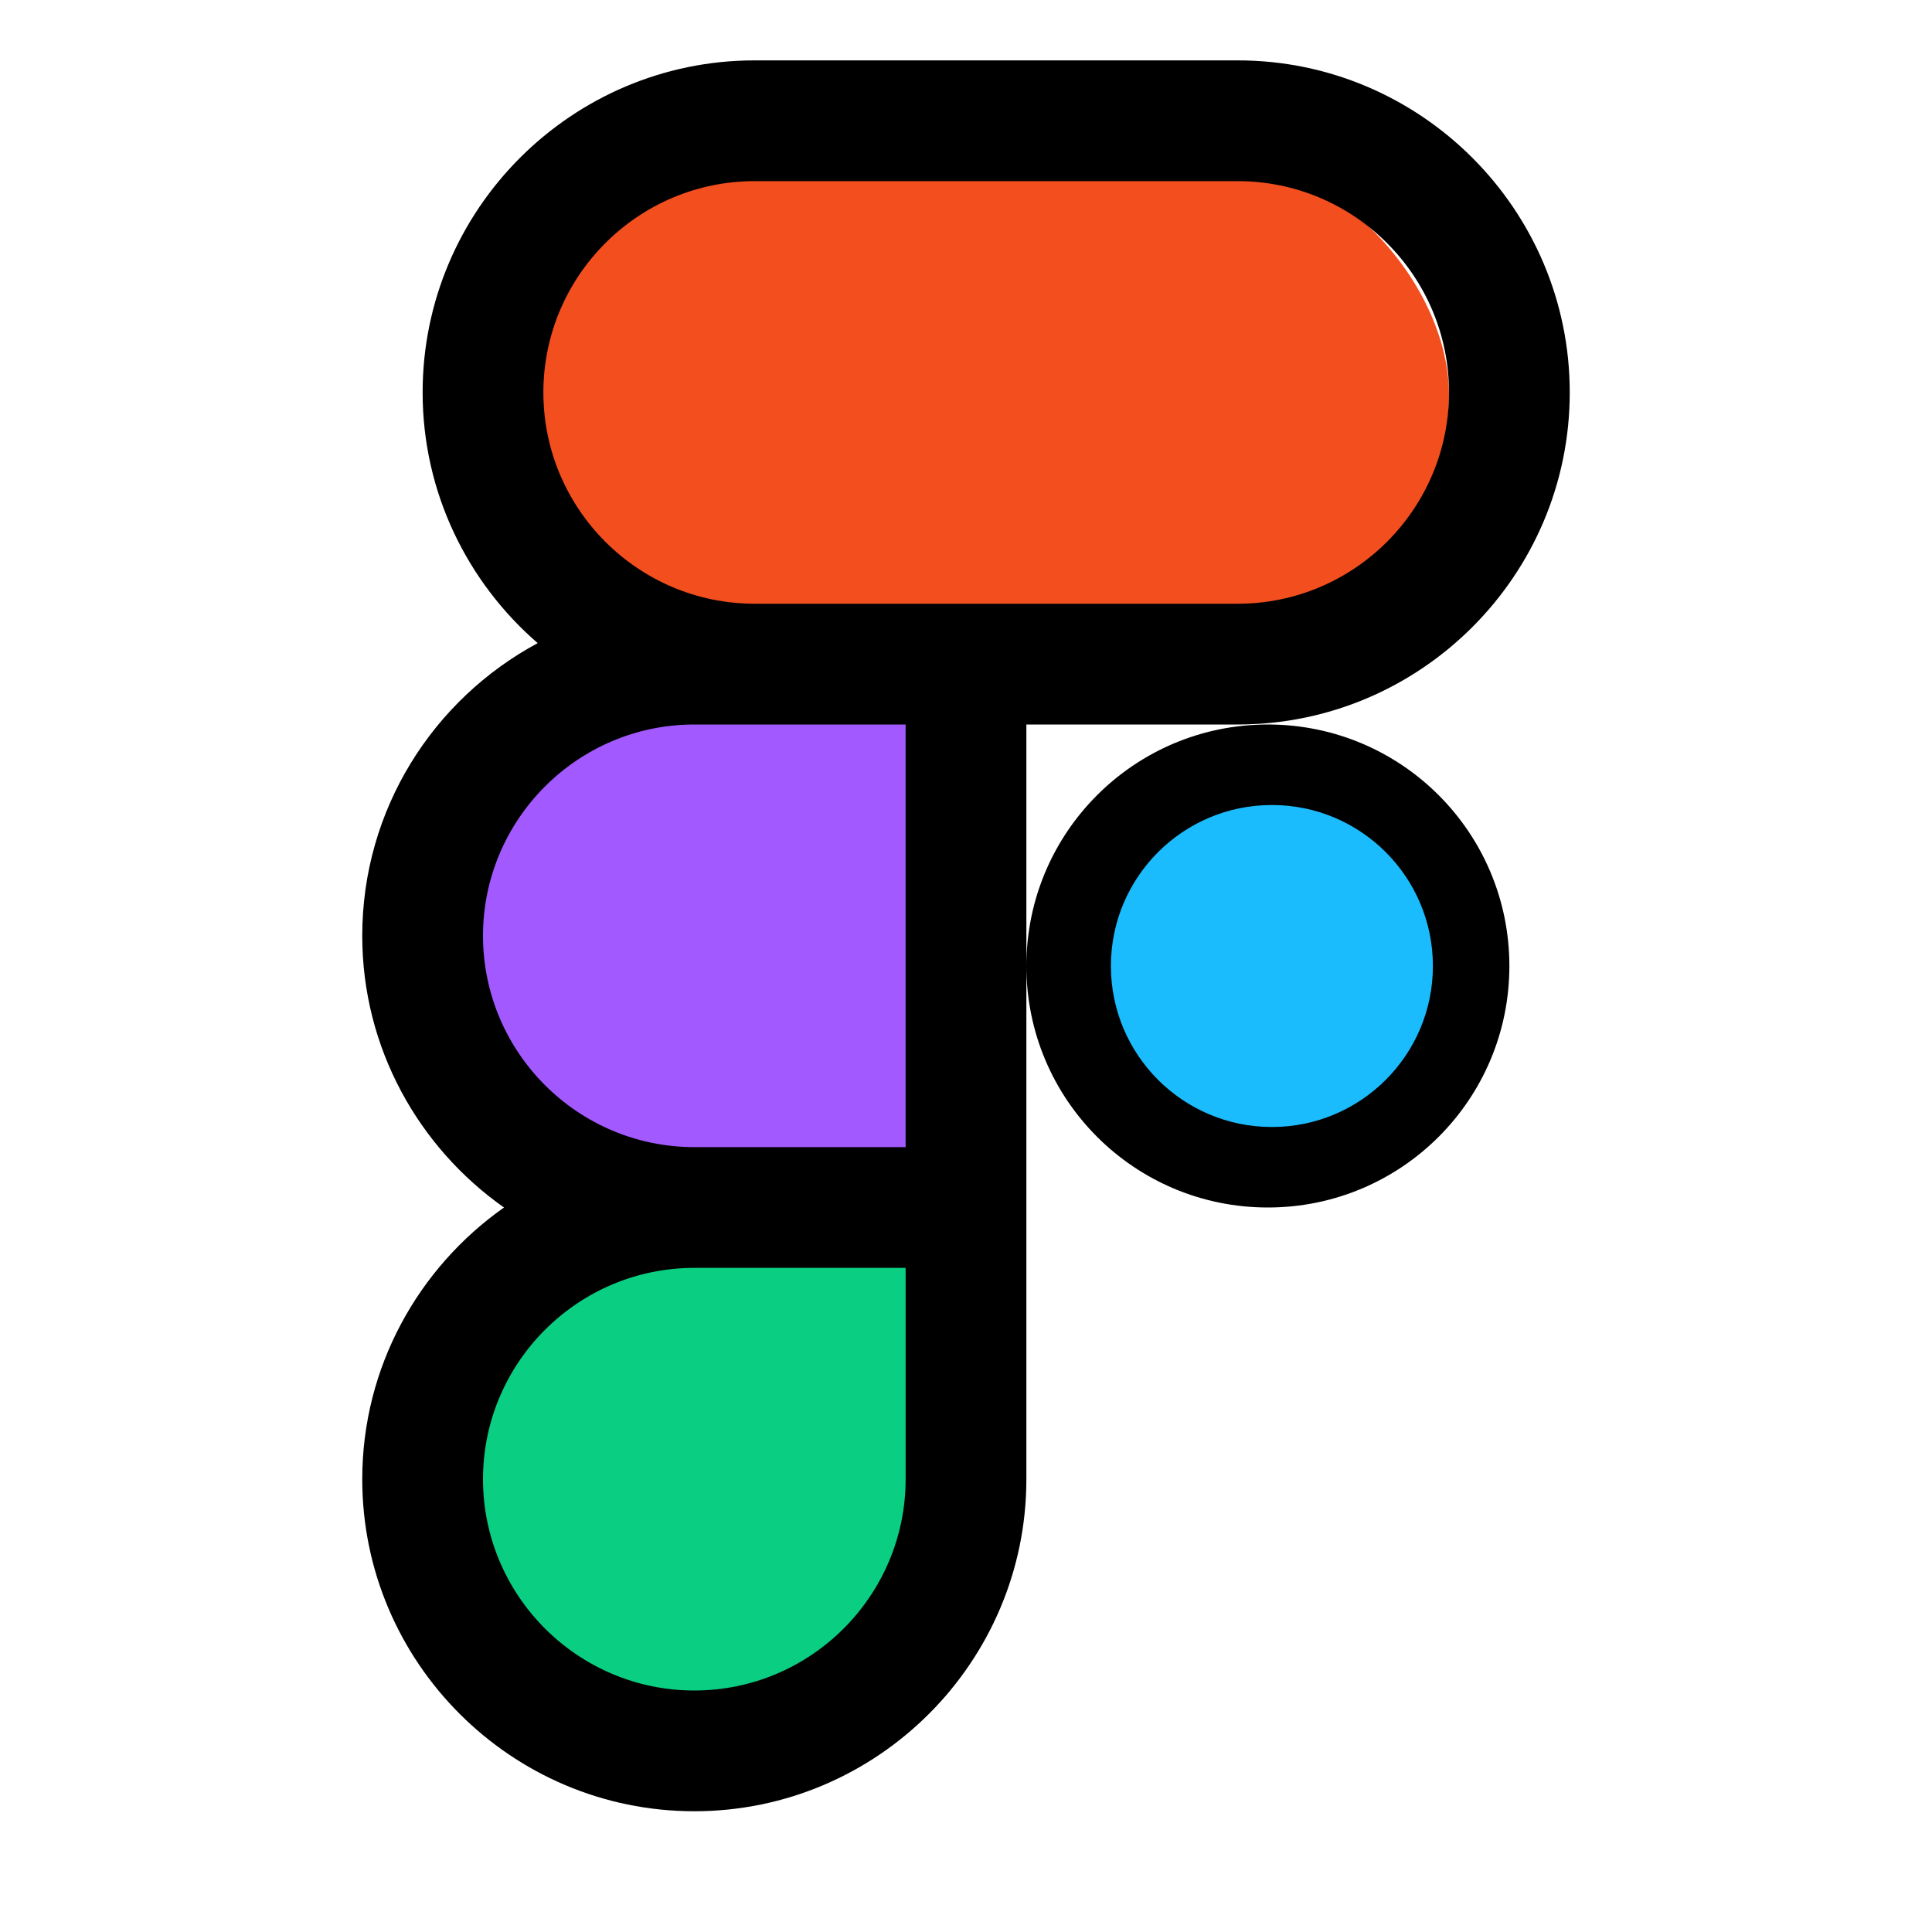
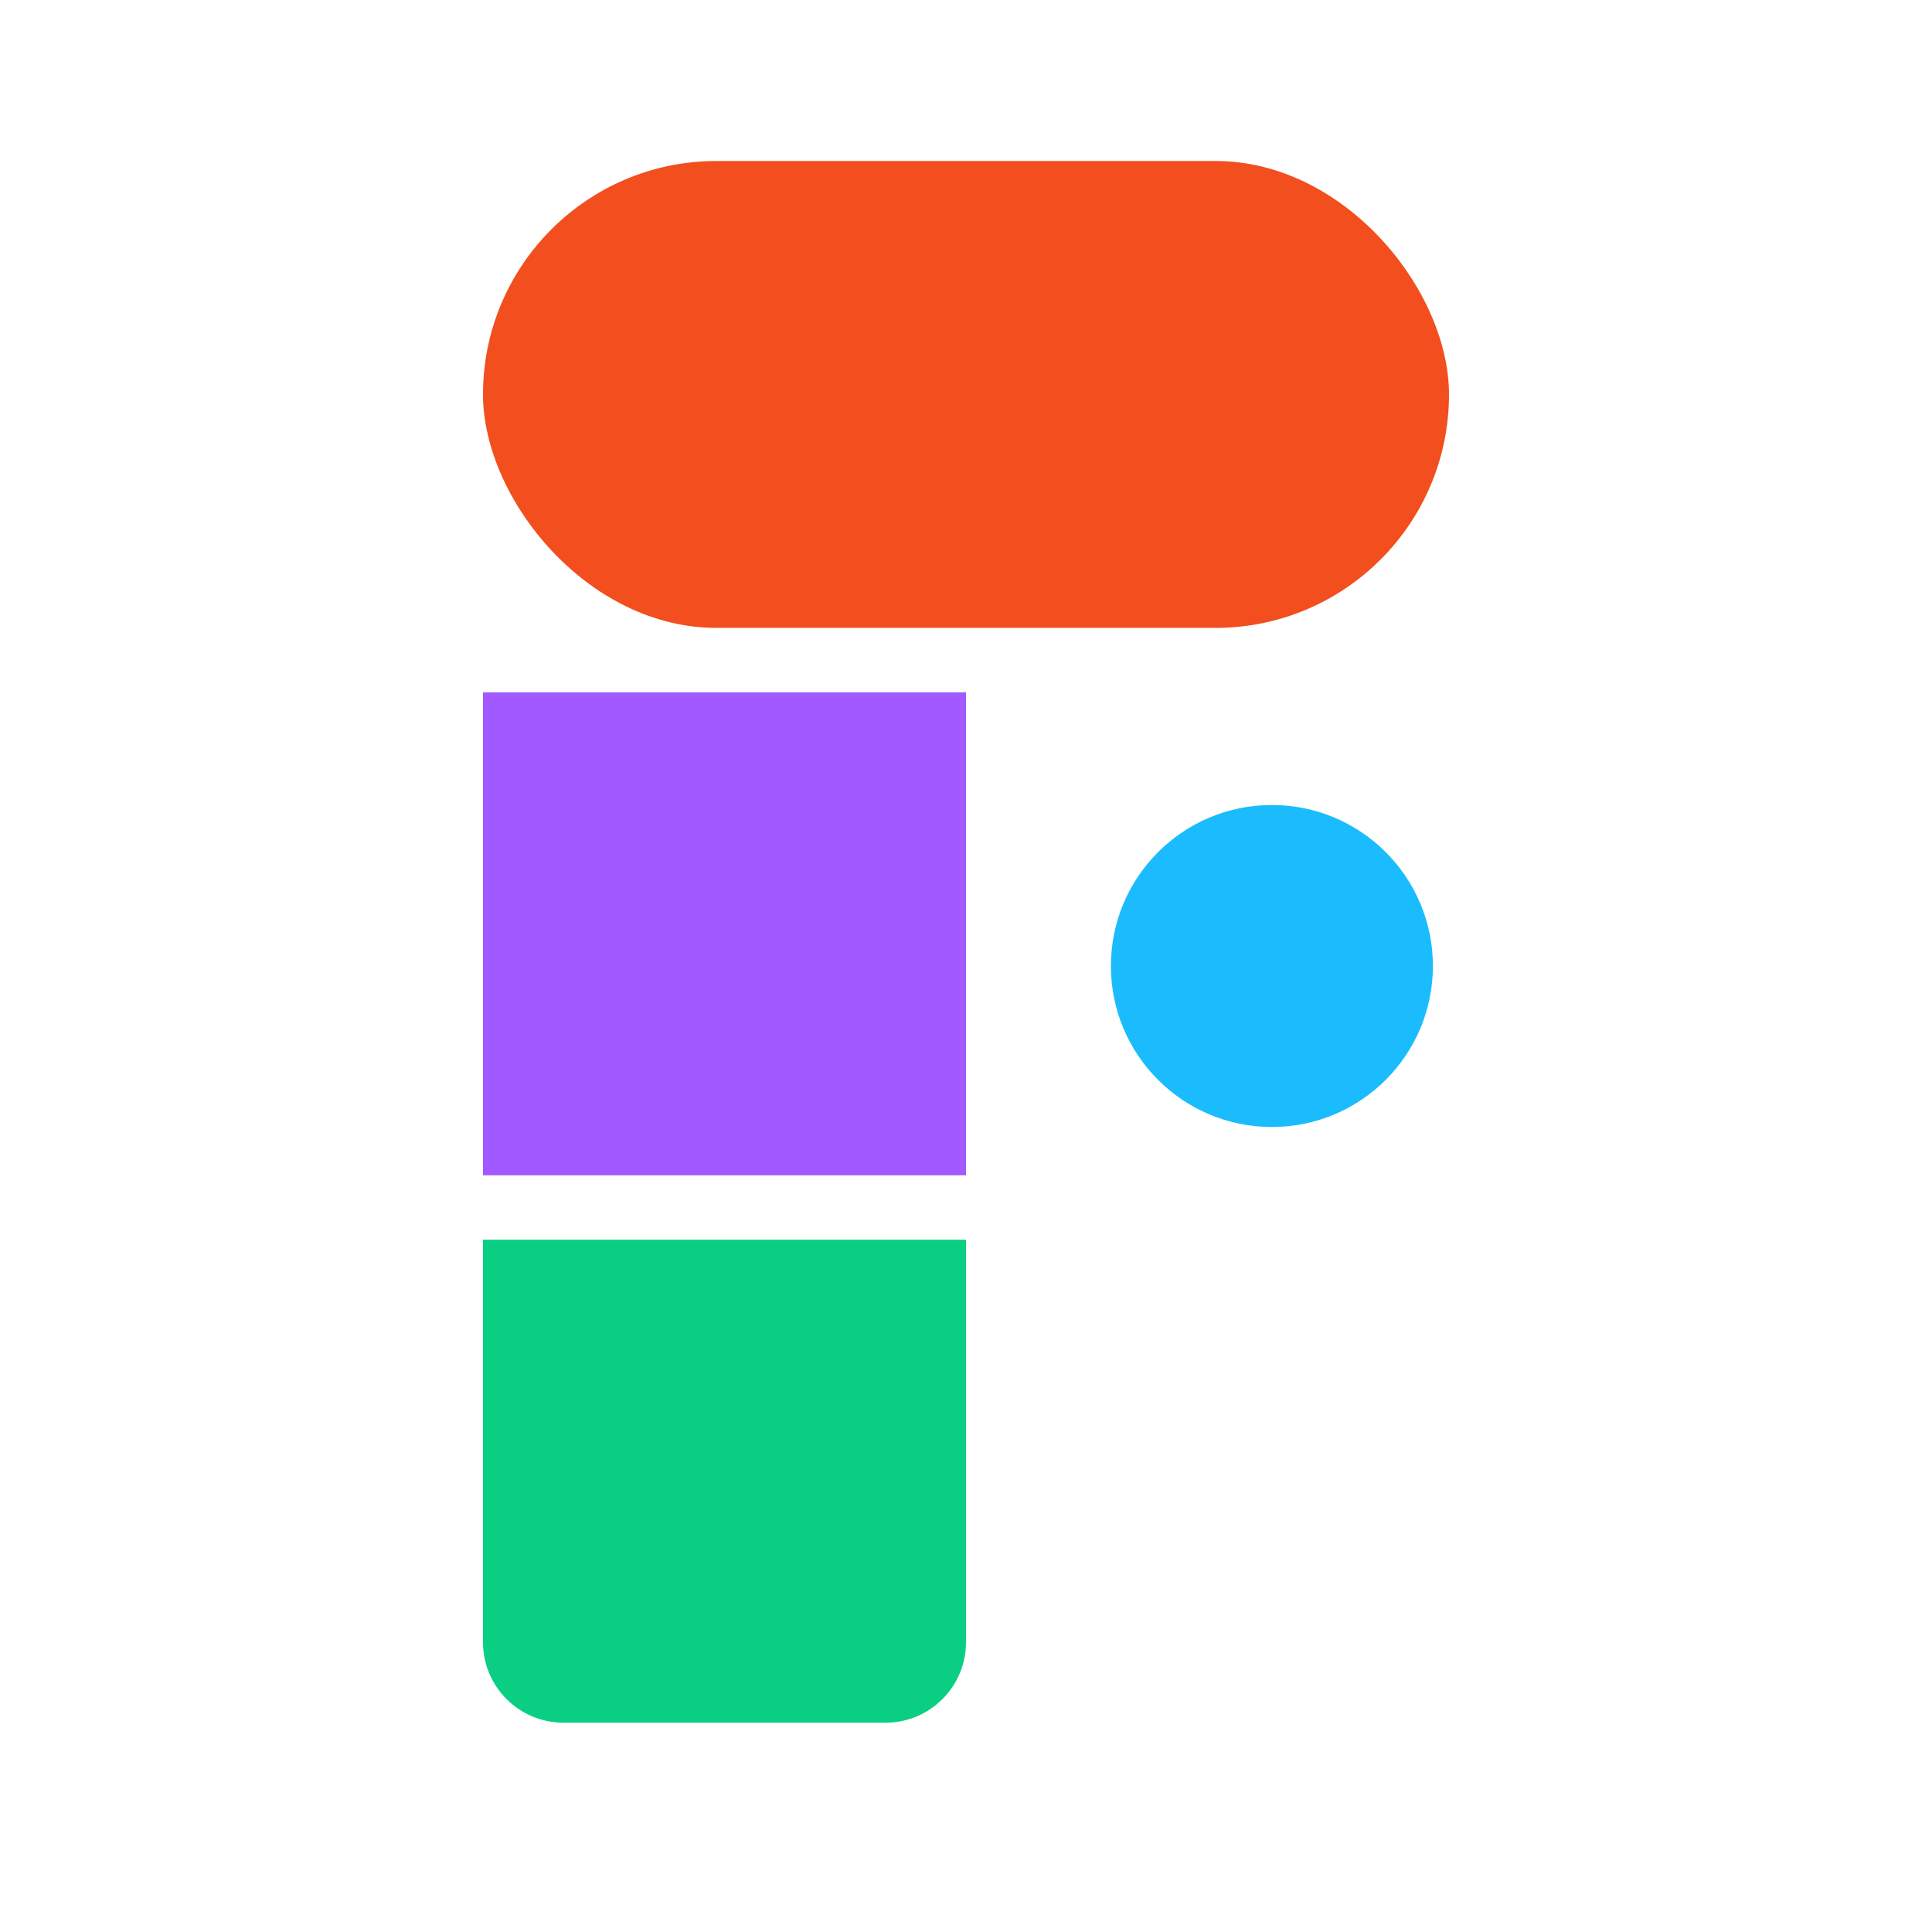
<svg xmlns="http://www.w3.org/2000/svg" width="120" height="120" viewBox="0 0 120 120" fill="none">
  <rect x="30" y="43" width="30" height="30" fill="#A259FF" />
  <path d="M30 77H60V102C60 104.761 57.761 107 55 107H35C32.239 107 30 104.761 30 102V77Z" fill="#0ACF83" />
  <rect x="30" y="10" width="60" height="29" rx="14.5" fill="#F24E1E" />
-   <path d="M46.875 3.75C35.508 3.75 26.25 13.008 26.25 24.375C26.25 30.586 29.033 36.167 33.398 39.946C26.909 43.433 22.5 50.273 22.5 58.125C22.5 65.098 26.001 71.265 31.304 75C26.001 78.735 22.5 84.902 22.5 91.875C22.5 103.242 31.758 112.5 43.125 112.5C54.492 112.5 63.75 103.242 63.75 91.875V45H76.875C88.242 45 97.5 35.742 97.5 24.375C97.5 13.008 88.242 3.75 76.875 3.75H46.875ZM46.875 11.25H76.875C84.111 11.25 90 17.139 90 24.375C90 31.611 84.111 37.5 76.875 37.5H46.875C39.639 37.5 33.75 31.611 33.75 24.375C33.75 17.139 39.639 11.25 46.875 11.25ZM43.125 45H56.25V71.25H43.125C35.889 71.25 30 65.361 30 58.125C30 50.889 35.889 45 43.125 45ZM78.75 45C70.459 45 63.75 51.709 63.75 60C63.75 68.291 70.459 75 78.75 75C87.041 75 93.75 68.291 93.75 60C93.75 51.709 87.041 45 78.75 45ZM43.125 78.75H56.25V91.875C56.25 99.111 50.361 105 43.125 105C35.889 105 30 99.111 30 91.875C30 84.639 35.889 78.75 43.125 78.75Z" fill="black" />
  <circle cx="79" cy="60" r="10" fill="#1ABCFE" />
</svg>